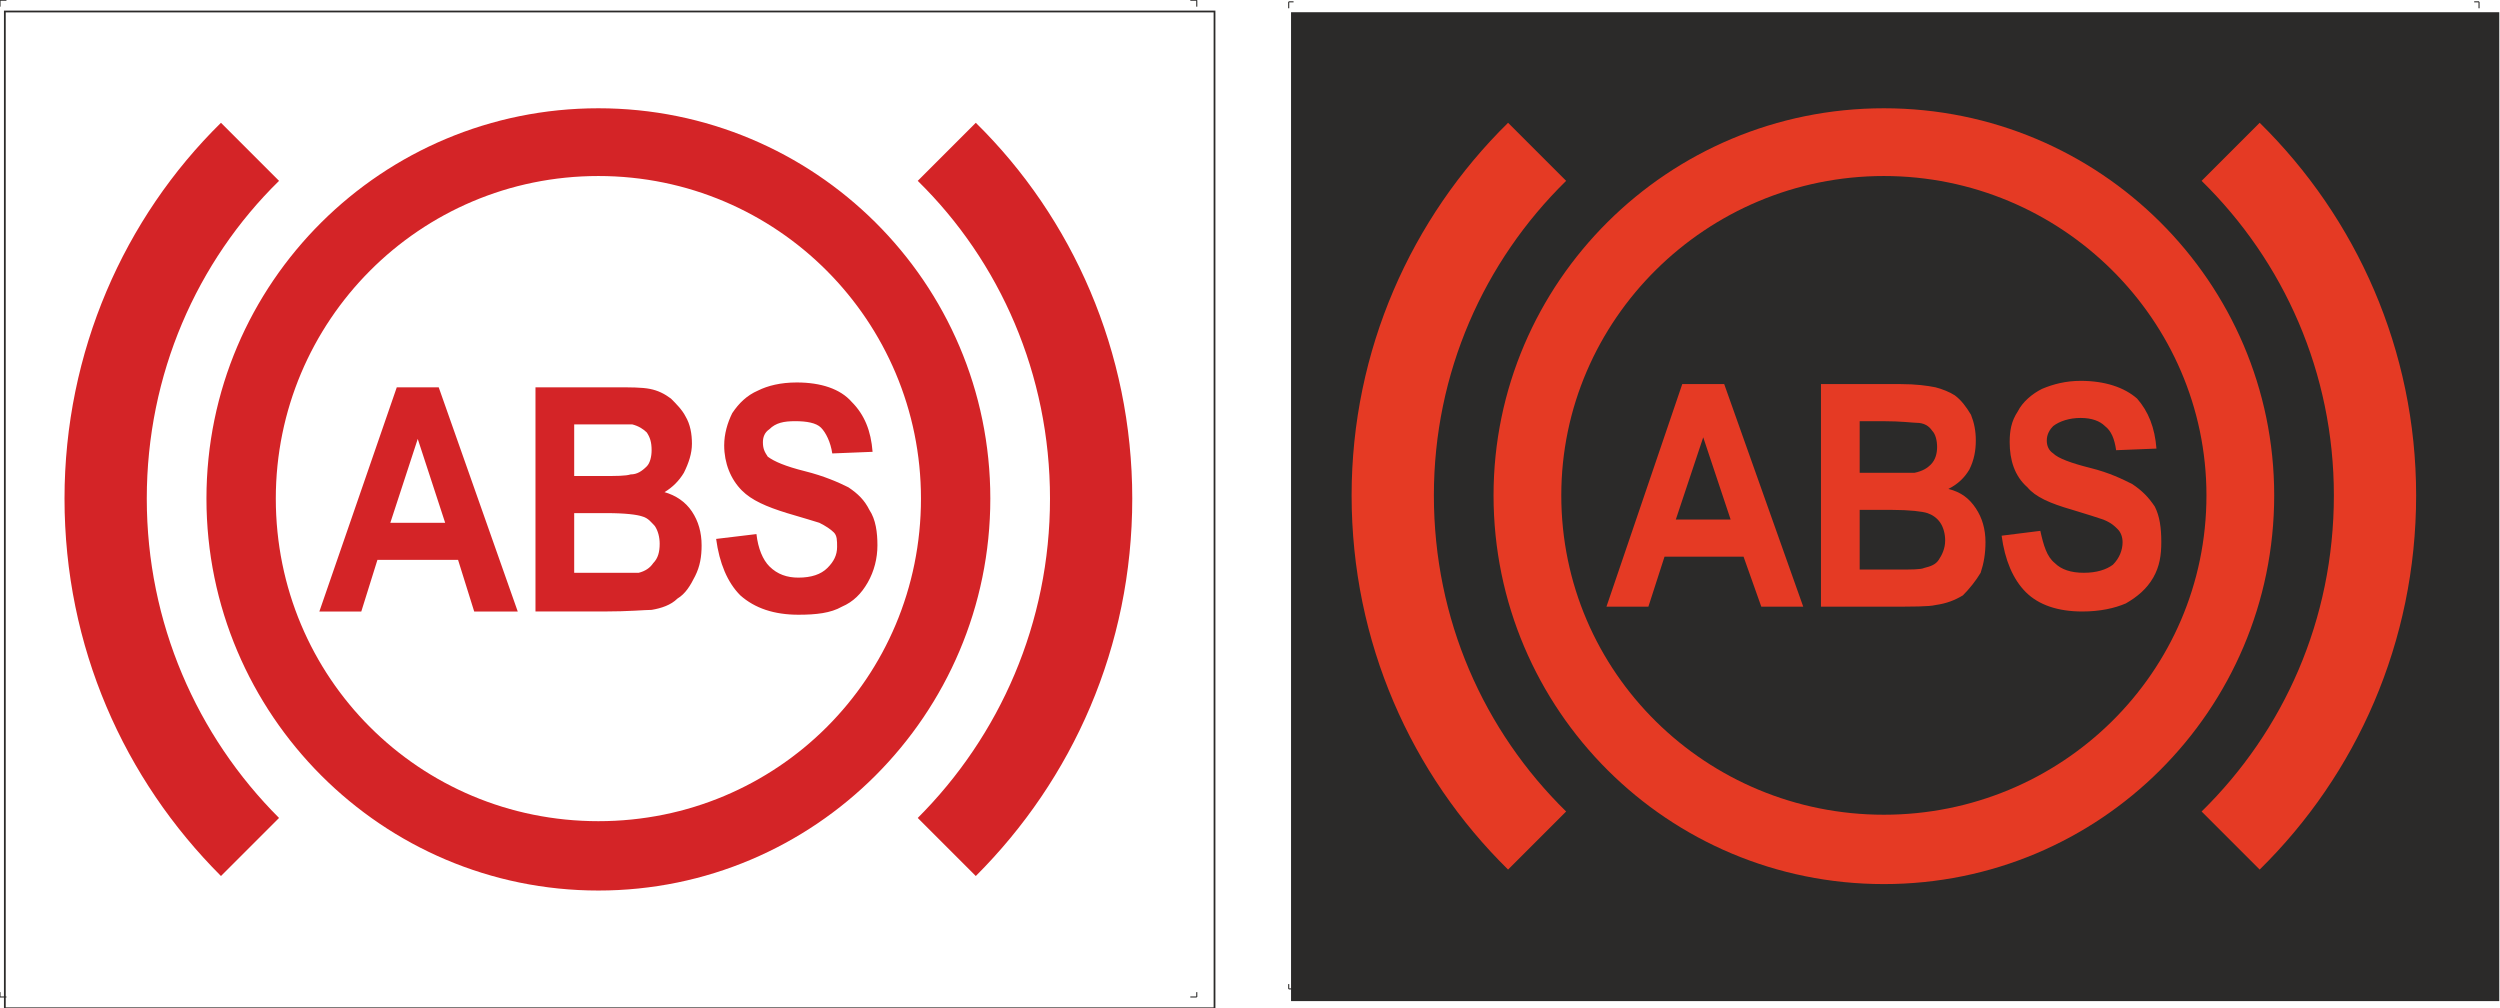
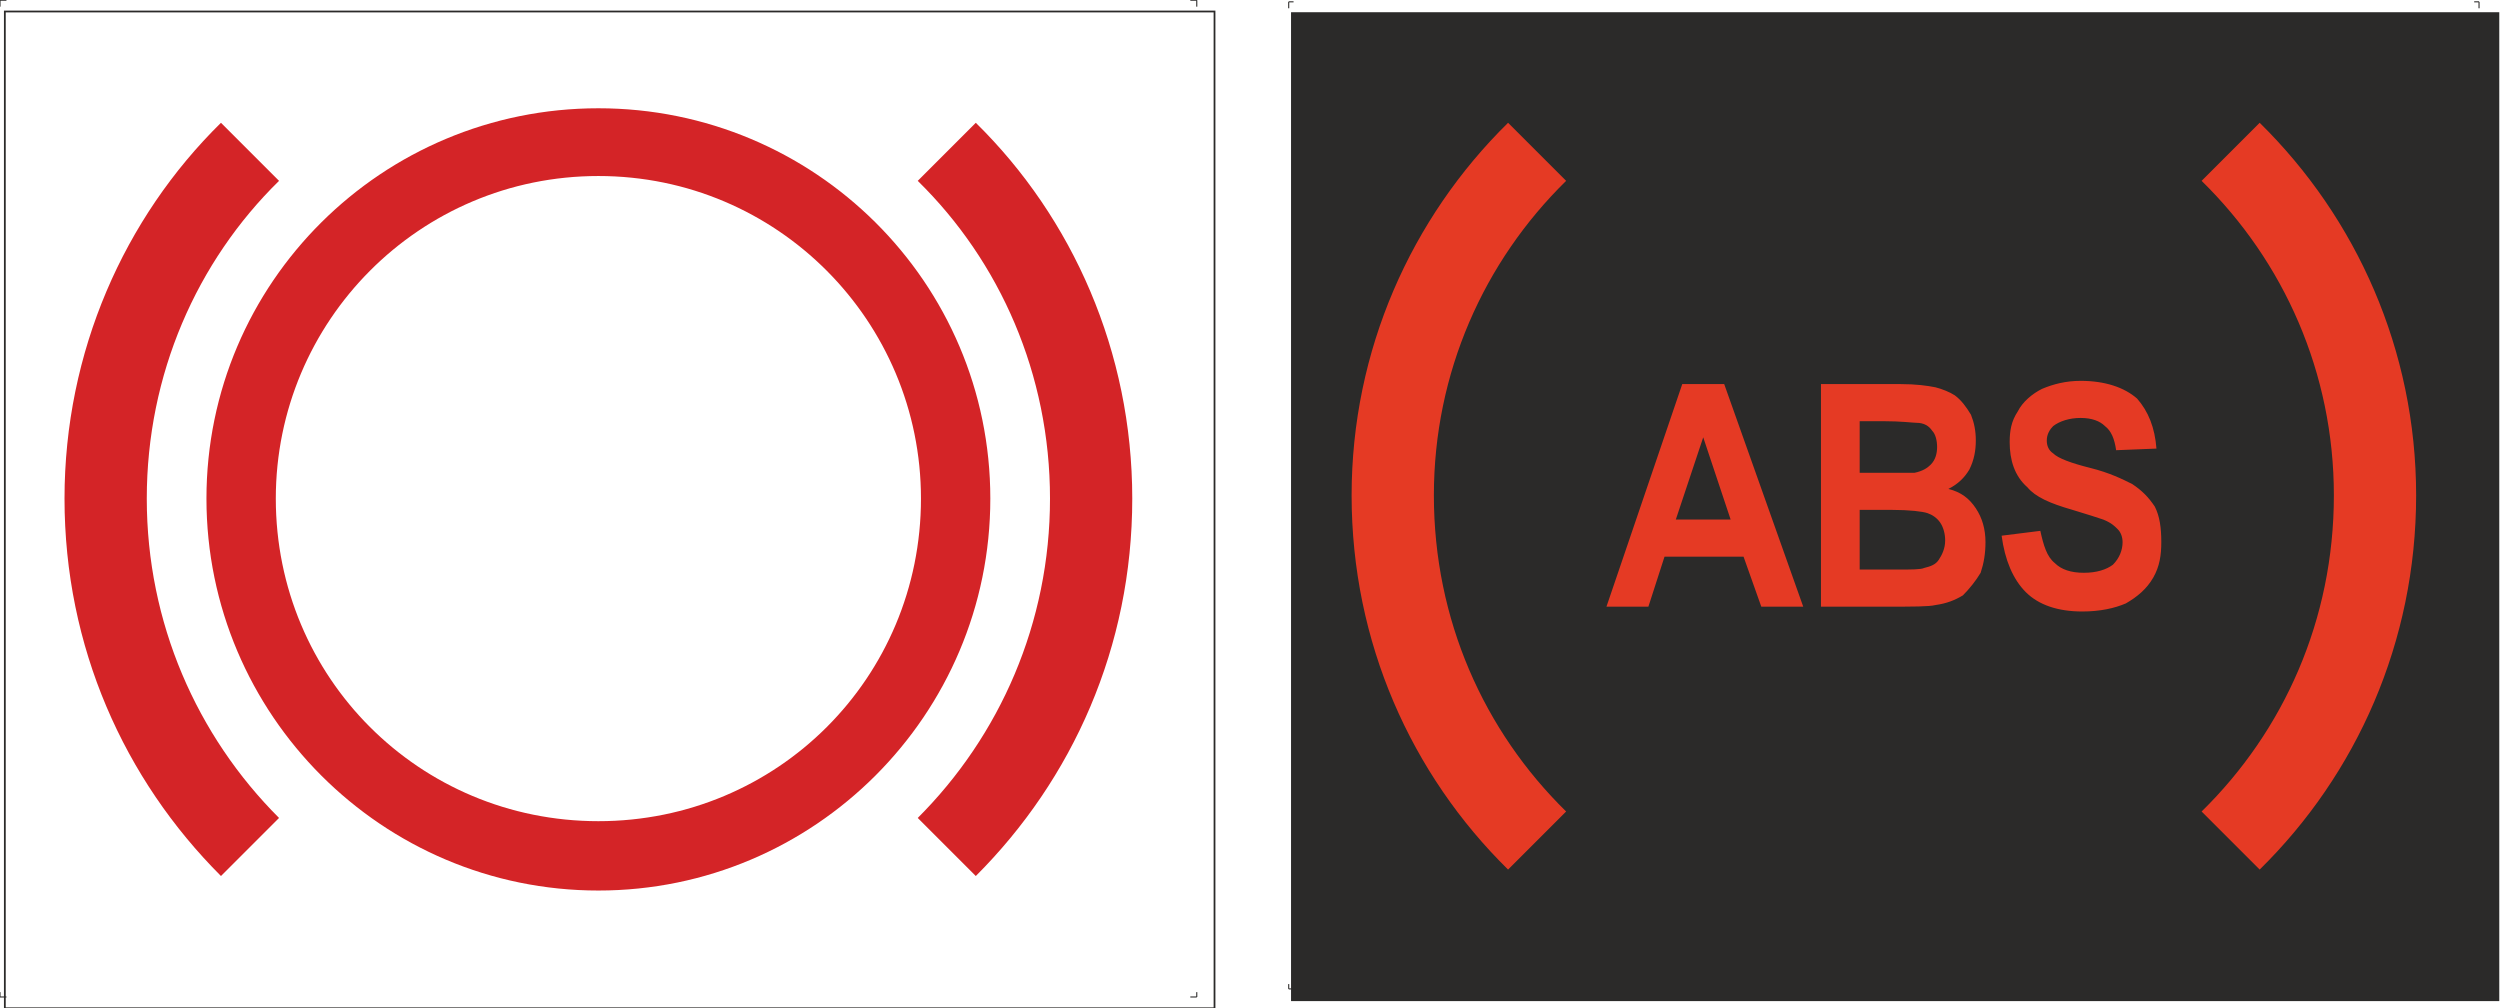
<svg xmlns="http://www.w3.org/2000/svg" xml:space="preserve" width="351.054mm" height="141.613mm" version="1.1" style="shape-rendering:geometricPrecision; text-rendering:geometricPrecision; image-rendering:optimizeQuality; fill-rule:evenodd; clip-rule:evenodd" viewBox="0 0 1550 625">
  <defs>
    <style type="text/css">
   
    .str1 {stroke:#2B2A29;stroke-width:1.103}
    .str0 {stroke:#2B2A29;stroke-width:0.662}
    .fil2 {fill:none}
    .fil3 {fill:#2B2A29}
    .fil4 {fill:#E53A24}
    .fil0 {fill:#D42427}
    .fil5 {fill:#E53A24;fill-rule:nonzero}
    .fil1 {fill:#D42427;fill-rule:nonzero}
   
  </style>
  </defs>
  <g id="Слой_x0020_1">
    <g id="_2258087049312">
      <g>
        <g>
          <path class="fil0" d="M137 76c-60,59 -97,142 -97,233 0,92 37,174 97,234l36 -36c-51,-51 -82,-121 -82,-198 0,-77 31,-147 82,-197l-36 -36zm468 467c60,-60 97,-142 97,-234 0,-91 -37,-174 -97,-233l-36 36c51,50 82,120 82,197 0,77 -31,147 -82,198l36 36z" />
          <path class="fil0" d="M371 67c-134,0 -243,108 -243,242 0,134 109,243 243,243 134,0 243,-109 243,-243 0,-134 -109,-242 -243,-242zm0 42c-111,0 -200,90 -200,200 0,111 89,200 200,200 111,0 200,-89 200,-200 0,-110 -89,-200 -200,-200z" />
-           <path class="fil1" d="M321 379l-27 0 -10 -32 -50 0 -10 32 -26 0 48 -139 26 0 49 139zm-45 -55l-17 -52 -17 52 34 0zm56 -84l49 0c10,0 17,0 22,1 5,1 9,3 13,6 3,3 7,7 9,11 3,5 4,11 4,17 0,6 -2,12 -5,18 -3,5 -7,9 -12,12 7,2 13,6 17,12 4,6 6,13 6,21 0,7 -1,13 -4,19 -3,6 -6,11 -11,14 -4,4 -10,6 -16,7 -4,0 -14,1 -30,1l-42 0 0 -139zm24 23l0 32 17 0c9,0 15,0 18,-1 4,0 7,-2 10,-5 2,-2 3,-6 3,-10 0,-5 -1,-8 -3,-11 -2,-2 -5,-4 -9,-5 -3,0 -10,0 -21,0l-15 0zm0 55l0 37 23 0c9,0 15,0 17,0 4,-1 7,-3 9,-6 3,-3 4,-7 4,-12 0,-4 -1,-8 -3,-11 -2,-2 -4,-5 -8,-6 -3,-1 -10,-2 -22,-2l-20 0zm88 16l25 -3c1,9 4,16 8,20 5,5 11,7 18,7 8,0 14,-2 18,-6 4,-4 6,-8 6,-13 0,-4 0,-7 -2,-9 -2,-2 -5,-4 -9,-6 -3,-1 -10,-3 -20,-6 -13,-4 -22,-8 -28,-14 -7,-7 -11,-17 -11,-28 0,-7 2,-14 5,-20 4,-6 9,-11 16,-14 6,-3 14,-5 24,-5 15,0 27,4 34,12 8,8 12,18 13,31l-25 1c-1,-7 -4,-13 -7,-16 -3,-3 -9,-4 -16,-4 -7,0 -12,1 -16,5 -3,2 -4,5 -4,8 0,4 1,6 3,9 4,3 11,6 23,9 12,3 21,7 27,10 6,4 10,8 13,14 4,6 5,14 5,22 0,8 -2,16 -6,23 -4,7 -9,12 -16,15 -7,4 -16,5 -27,5 -15,0 -27,-4 -36,-12 -8,-8 -13,-20 -15,-35z" />
        </g>
        <g>
          <path class="fil2 str0" d="M0 618l4 0m-4 -3l0 3" />
          <path class="fil2 str0" d="M742 618l-4 0m4 -3l0 3" />
          <path class="fil2 str0" d="M742 0l-4 0m4 4l0 -4" />
          <path class="fil2 str0" d="M0 0l4 0m-4 4l0 -4" />
        </g>
      </g>
      <rect class="fil2 str1" x="3" y="7" width="750" height="618" />
    </g>
    <g id="_2258087052256">
      <g>
        <path class="fil2 str0" d="M799 613l3 0m-3 -3l0 3" />
        <path class="fil2 str0" d="M1537 613l-3 0m3 -3l0 3" />
        <path class="fil2 str0" d="M1537 1l-3 0m3 4l0 -4" />
        <path class="fil2 str0" d="M799 1l3 0m-3 4l0 -4" />
      </g>
      <rect class="fil3 str1" x="801" y="8" width="748" height="612" />
      <g>
        <path class="fil4" d="M935 76c-60,59 -97,141 -97,231 0,91 37,173 97,232l36 -36c-51,-50 -82,-119 -82,-196 0,-76 31,-145 82,-195l-36 -36zm466 463c60,-59 97,-141 97,-232 0,-90 -37,-172 -97,-231l-36 36c51,50 82,119 82,195 0,77 -31,146 -82,196l36 36z" />
-         <path class="fil4" d="M1168 67c-134,0 -242,108 -242,240 0,133 108,241 242,241 134,0 242,-108 242,-241 0,-132 -108,-240 -242,-240zm0 42c-110,0 -200,89 -200,198 0,110 90,198 200,198 110,0 200,-88 200,-198 0,-109 -90,-198 -200,-198z" />
        <path class="fil5" d="M1118 376l-26 0 -11 -31 -49 0 -10 31 -26 0 47 -138 26 0 49 138zm-45 -54l-17 -51 -17 51 34 0zm56 -84l49 0c10,0 17,1 22,2 4,1 9,3 12,5 4,3 7,7 10,12 2,5 3,10 3,16 0,6 -1,12 -4,18 -3,5 -7,9 -13,12 8,2 13,6 17,12 4,6 6,13 6,21 0,7 -1,13 -3,19 -3,5 -7,10 -11,14 -5,3 -10,5 -17,6 -4,1 -14,1 -29,1l-42 0 0 -138zm24 23l0 32 16 0c10,0 16,0 18,0 5,-1 8,-3 10,-5 3,-3 4,-7 4,-11 0,-4 -1,-8 -3,-10 -2,-3 -5,-5 -10,-5 -2,0 -9,-1 -21,-1l-14 0zm0 55l0 37 23 0c9,0 15,0 17,-1 4,-1 7,-2 9,-5 2,-3 4,-7 4,-12 0,-4 -1,-8 -3,-11 -2,-3 -5,-5 -8,-6 -3,-1 -11,-2 -22,-2l-20 0zm88 16l24 -3c2,9 4,16 9,20 4,4 10,6 18,6 8,0 14,-2 18,-5 4,-4 6,-9 6,-14 0,-3 -1,-6 -3,-8 -2,-2 -4,-4 -9,-6 -3,-1 -9,-3 -19,-6 -14,-4 -23,-8 -28,-14 -8,-7 -11,-17 -11,-28 0,-7 1,-13 5,-19 3,-6 9,-11 15,-14 7,-3 15,-5 24,-5 15,0 27,4 35,11 7,8 11,18 12,31l-25 1c-1,-7 -3,-12 -7,-15 -3,-3 -8,-5 -15,-5 -7,0 -13,2 -17,5 -2,2 -4,5 -4,9 0,3 1,6 4,8 3,3 11,6 23,9 12,3 20,7 26,10 6,4 10,8 14,14 3,6 4,13 4,22 0,8 -1,15 -5,22 -4,7 -10,12 -17,16 -7,3 -16,5 -27,5 -15,0 -27,-4 -35,-12 -8,-8 -13,-20 -15,-35z" />
      </g>
    </g>
  </g>
</svg>